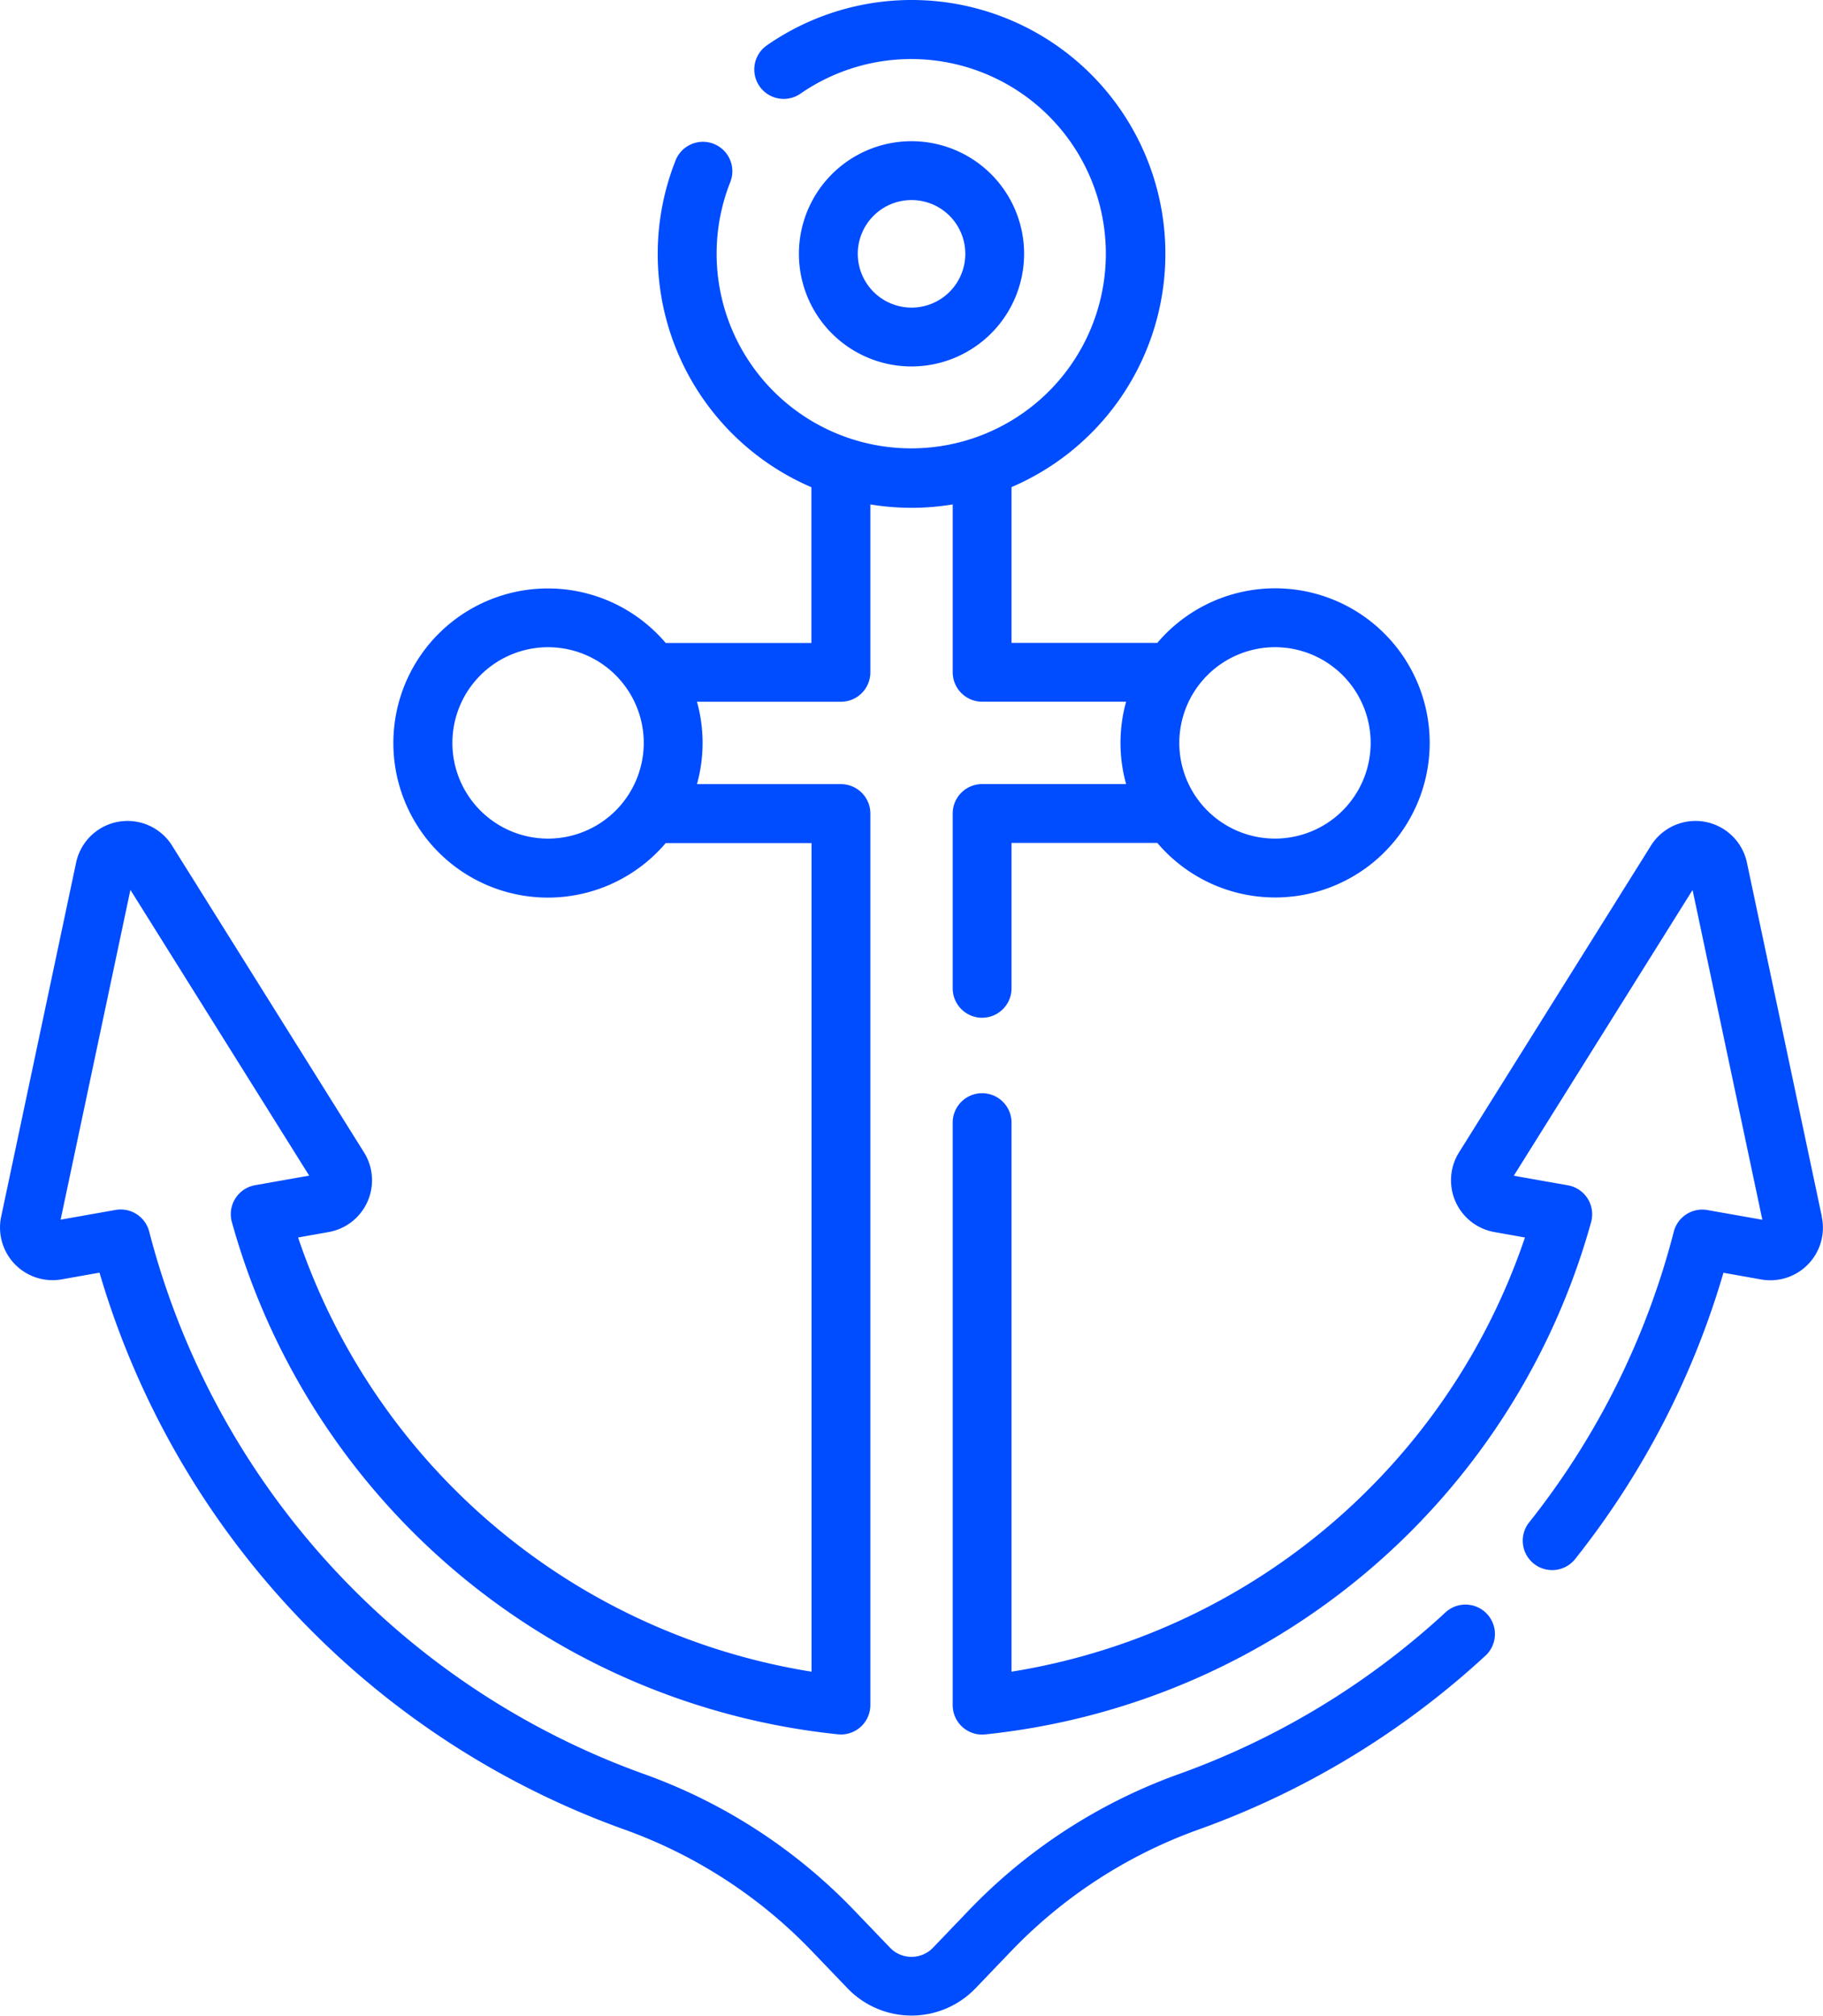
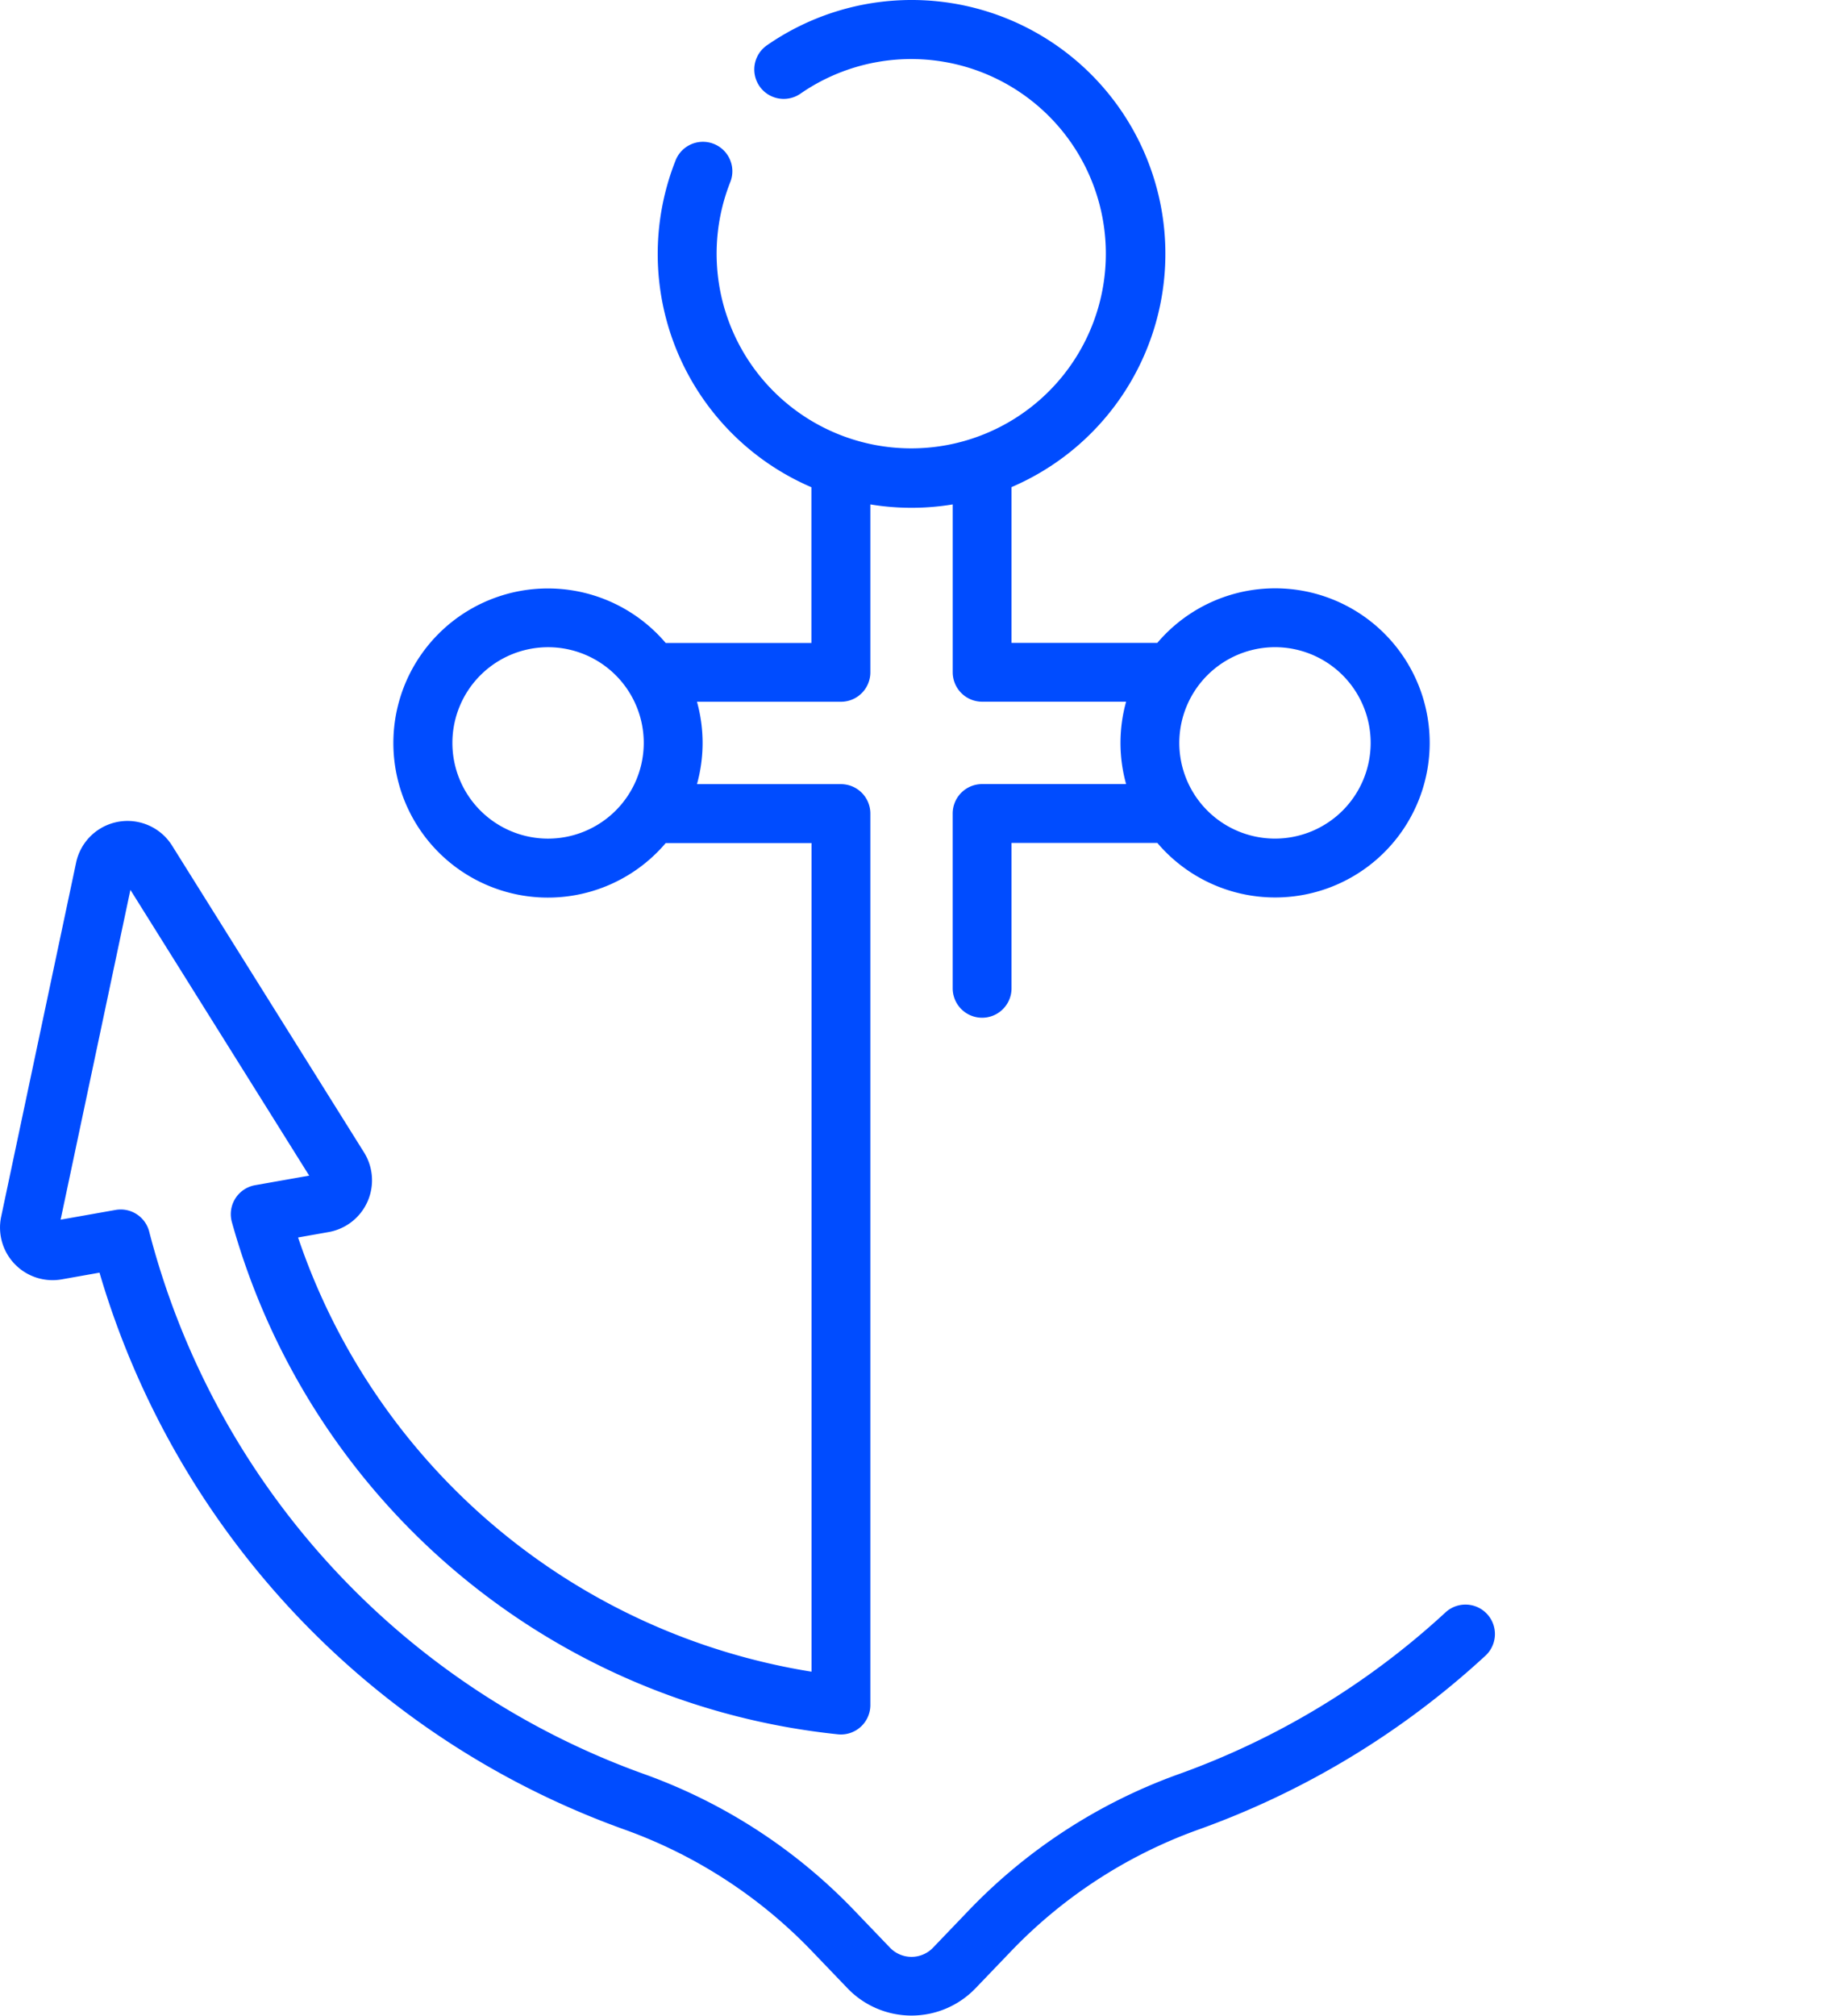
<svg xmlns="http://www.w3.org/2000/svg" width="67.239" height="74.327" viewBox="0 0 67.239 74.327">
  <g id="ic_mission" transform="translate(-375.965 -485)">
    <g id="anchor-text" transform="translate(351.552 485)">
      <g id="Group_136" data-name="Group 136" transform="translate(53.881 5.208)">
-         <path id="Path_100" data-name="Path 100" d="M235.7,40.027a4.153,4.153,0,1,0-4.153,4.153A4.157,4.157,0,0,0,235.7,40.027Zm-6.135,0a1.983,1.983,0,1,1,1.983,1.983A1.985,1.985,0,0,1,229.565,40.027Z" transform="translate(-227.395 -35.875)" fill="#004cff" />
-       </g>
+         </g>
      <g id="Group_137" data-name="Group 137" transform="translate(24.414 0)">
        <path id="Path_101" data-name="Path 101" d="M77.727,59.458a28.9,28.9,0,0,1-9.908,5.988A20.177,20.177,0,0,0,60.1,70.492L58.83,71.817a1.1,1.1,0,0,1-1.594,0l-1.271-1.325a20.177,20.177,0,0,0-7.718-5.046,28.968,28.968,0,0,1-18.331-20.03,1.085,1.085,0,0,0-1.24-.8l-2.027.359,2.574-12.161,6.594,10.537-1.995.353a1.085,1.085,0,0,0-.857,1.358,25.984,25.984,0,0,0,22.35,18.89,1.085,1.085,0,0,0,1.2-1.079V30a1.085,1.085,0,0,0-1.085-1.085H50.12a5.672,5.672,0,0,0,0-3.038h5.31a1.085,1.085,0,0,0,1.085-1.085V18.6a9.281,9.281,0,0,0,3.038,0V24.79a1.085,1.085,0,0,0,1.085,1.085h5.31a5.672,5.672,0,0,0,0,3.038h-5.31A1.085,1.085,0,0,0,59.552,30v6.444a1.085,1.085,0,1,0,2.17,0V31.083H67.1a5.7,5.7,0,1,0,0-7.378H61.722V17.962A9.359,9.359,0,1,0,52.69,1.678a1.085,1.085,0,0,0,1.241,1.78A7.178,7.178,0,1,1,51.354,6.7a1.085,1.085,0,0,0-2.014-.807,9.36,9.36,0,0,0,5,12.073v5.744H48.967a5.7,5.7,0,1,0,0,7.378h5.378V61.643A24,24,0,0,1,35.407,45.632l1.127-.2a1.939,1.939,0,0,0,1.305-2.938L30.76,31.182a1.939,1.939,0,0,0-3.54.627L24.456,44.865a1.939,1.939,0,0,0,2.235,2.311l1.392-.247A31.136,31.136,0,0,0,47.518,67.49a18,18,0,0,1,6.881,4.5l1.271,1.325a3.273,3.273,0,0,0,4.726,0l1.271-1.325a18,18,0,0,1,6.881-4.5A31.063,31.063,0,0,0,79.2,61.055a1.085,1.085,0,0,0-1.47-1.6ZM71.439,23.865a3.529,3.529,0,1,1-3.529,3.529A3.533,3.533,0,0,1,71.439,23.865ZM44.628,30.924a3.529,3.529,0,1,1,3.529-3.529A3.533,3.533,0,0,1,44.628,30.924Z" transform="translate(-24.414 0)" fill="#004cff" />
      </g>
      <g id="Group_138" data-name="Group 138" transform="translate(59.552 30.271)">
-         <path id="Path_102" data-name="Path 102" d="M298.521,223.116l-2.764-13.056a1.939,1.939,0,0,0-3.54-.627l-7.079,11.312a1.939,1.939,0,0,0,1.305,2.938l1.127.2a24,24,0,0,1-18.937,16.011V219.648a1.085,1.085,0,0,0-2.17,0v21.48a1.085,1.085,0,0,0,1.085,1.085,1.115,1.115,0,0,0,.112-.006,25.984,25.984,0,0,0,22.35-18.89,1.085,1.085,0,0,0-.857-1.358l-1.995-.353,6.594-10.537,2.574,12.161-2.027-.359a1.086,1.086,0,0,0-1.24.8,28.738,28.738,0,0,1-5.309,10.686,1.085,1.085,0,1,0,1.7,1.346,30.87,30.87,0,0,0,5.441-10.519l1.392.247a1.939,1.939,0,0,0,2.235-2.311Z" transform="translate(-266.463 -208.522)" fill="#004cff" />
-       </g>
+         </g>
    </g>
  </g>
</svg>